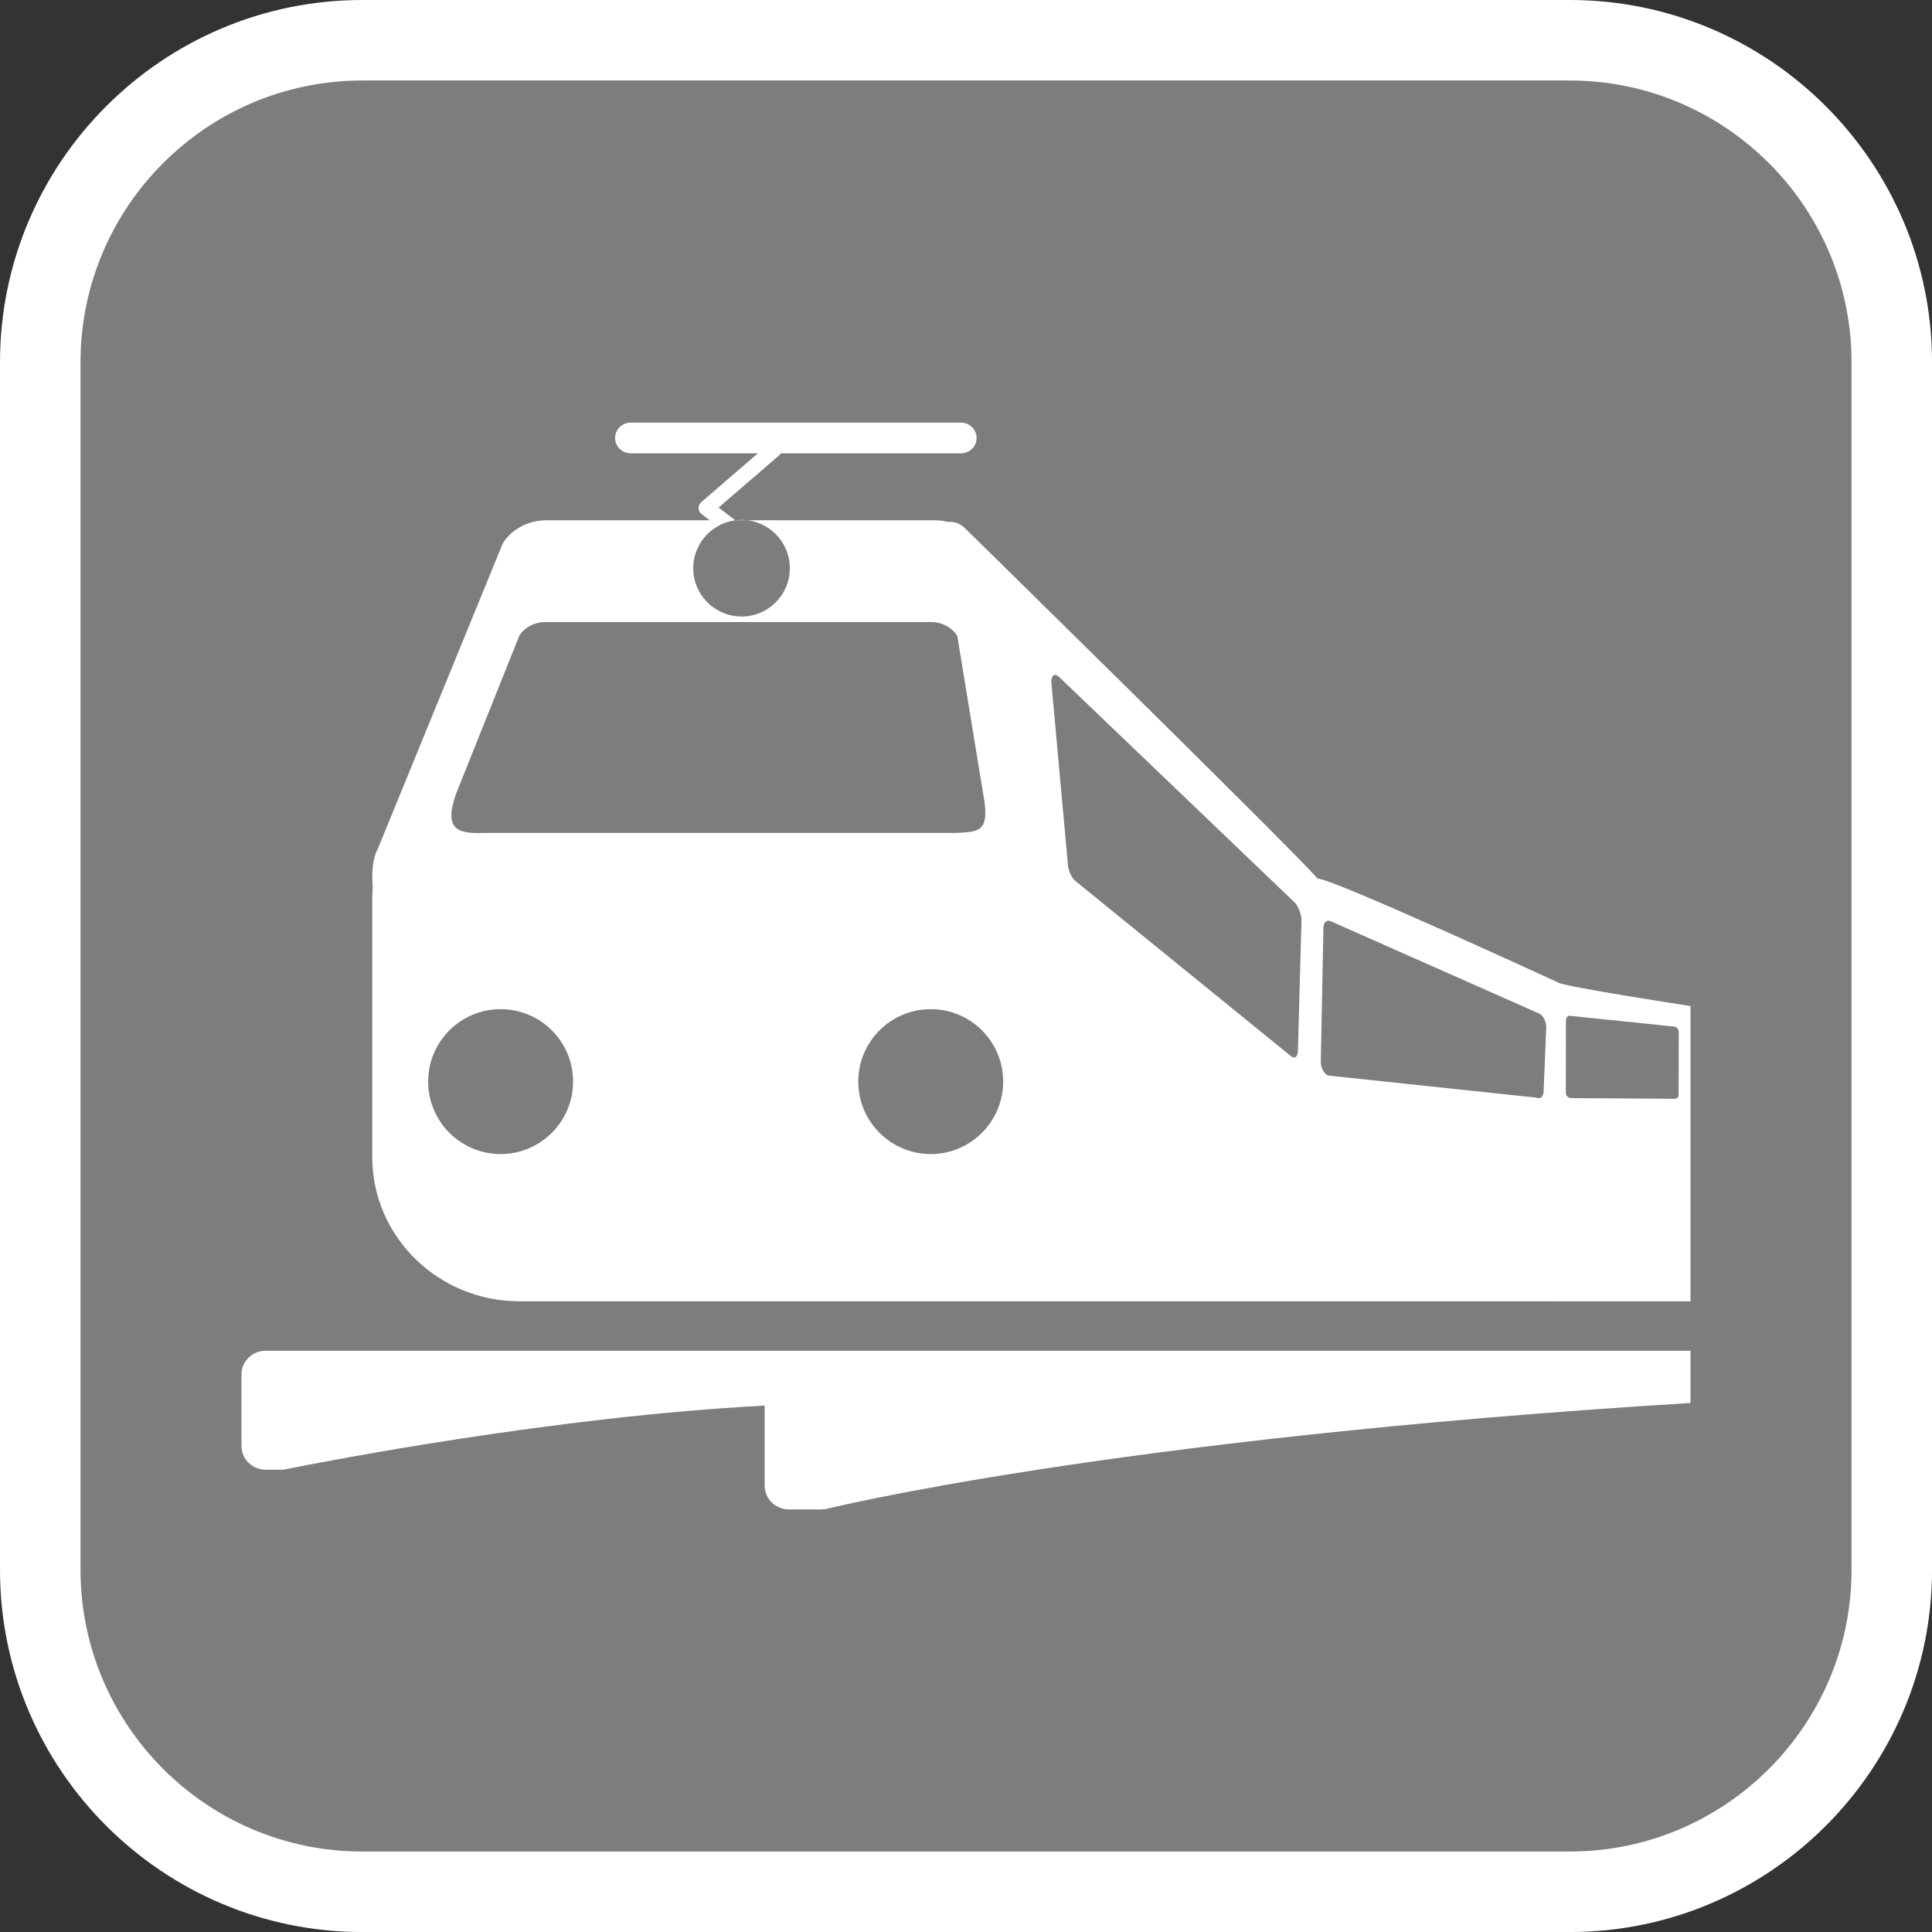
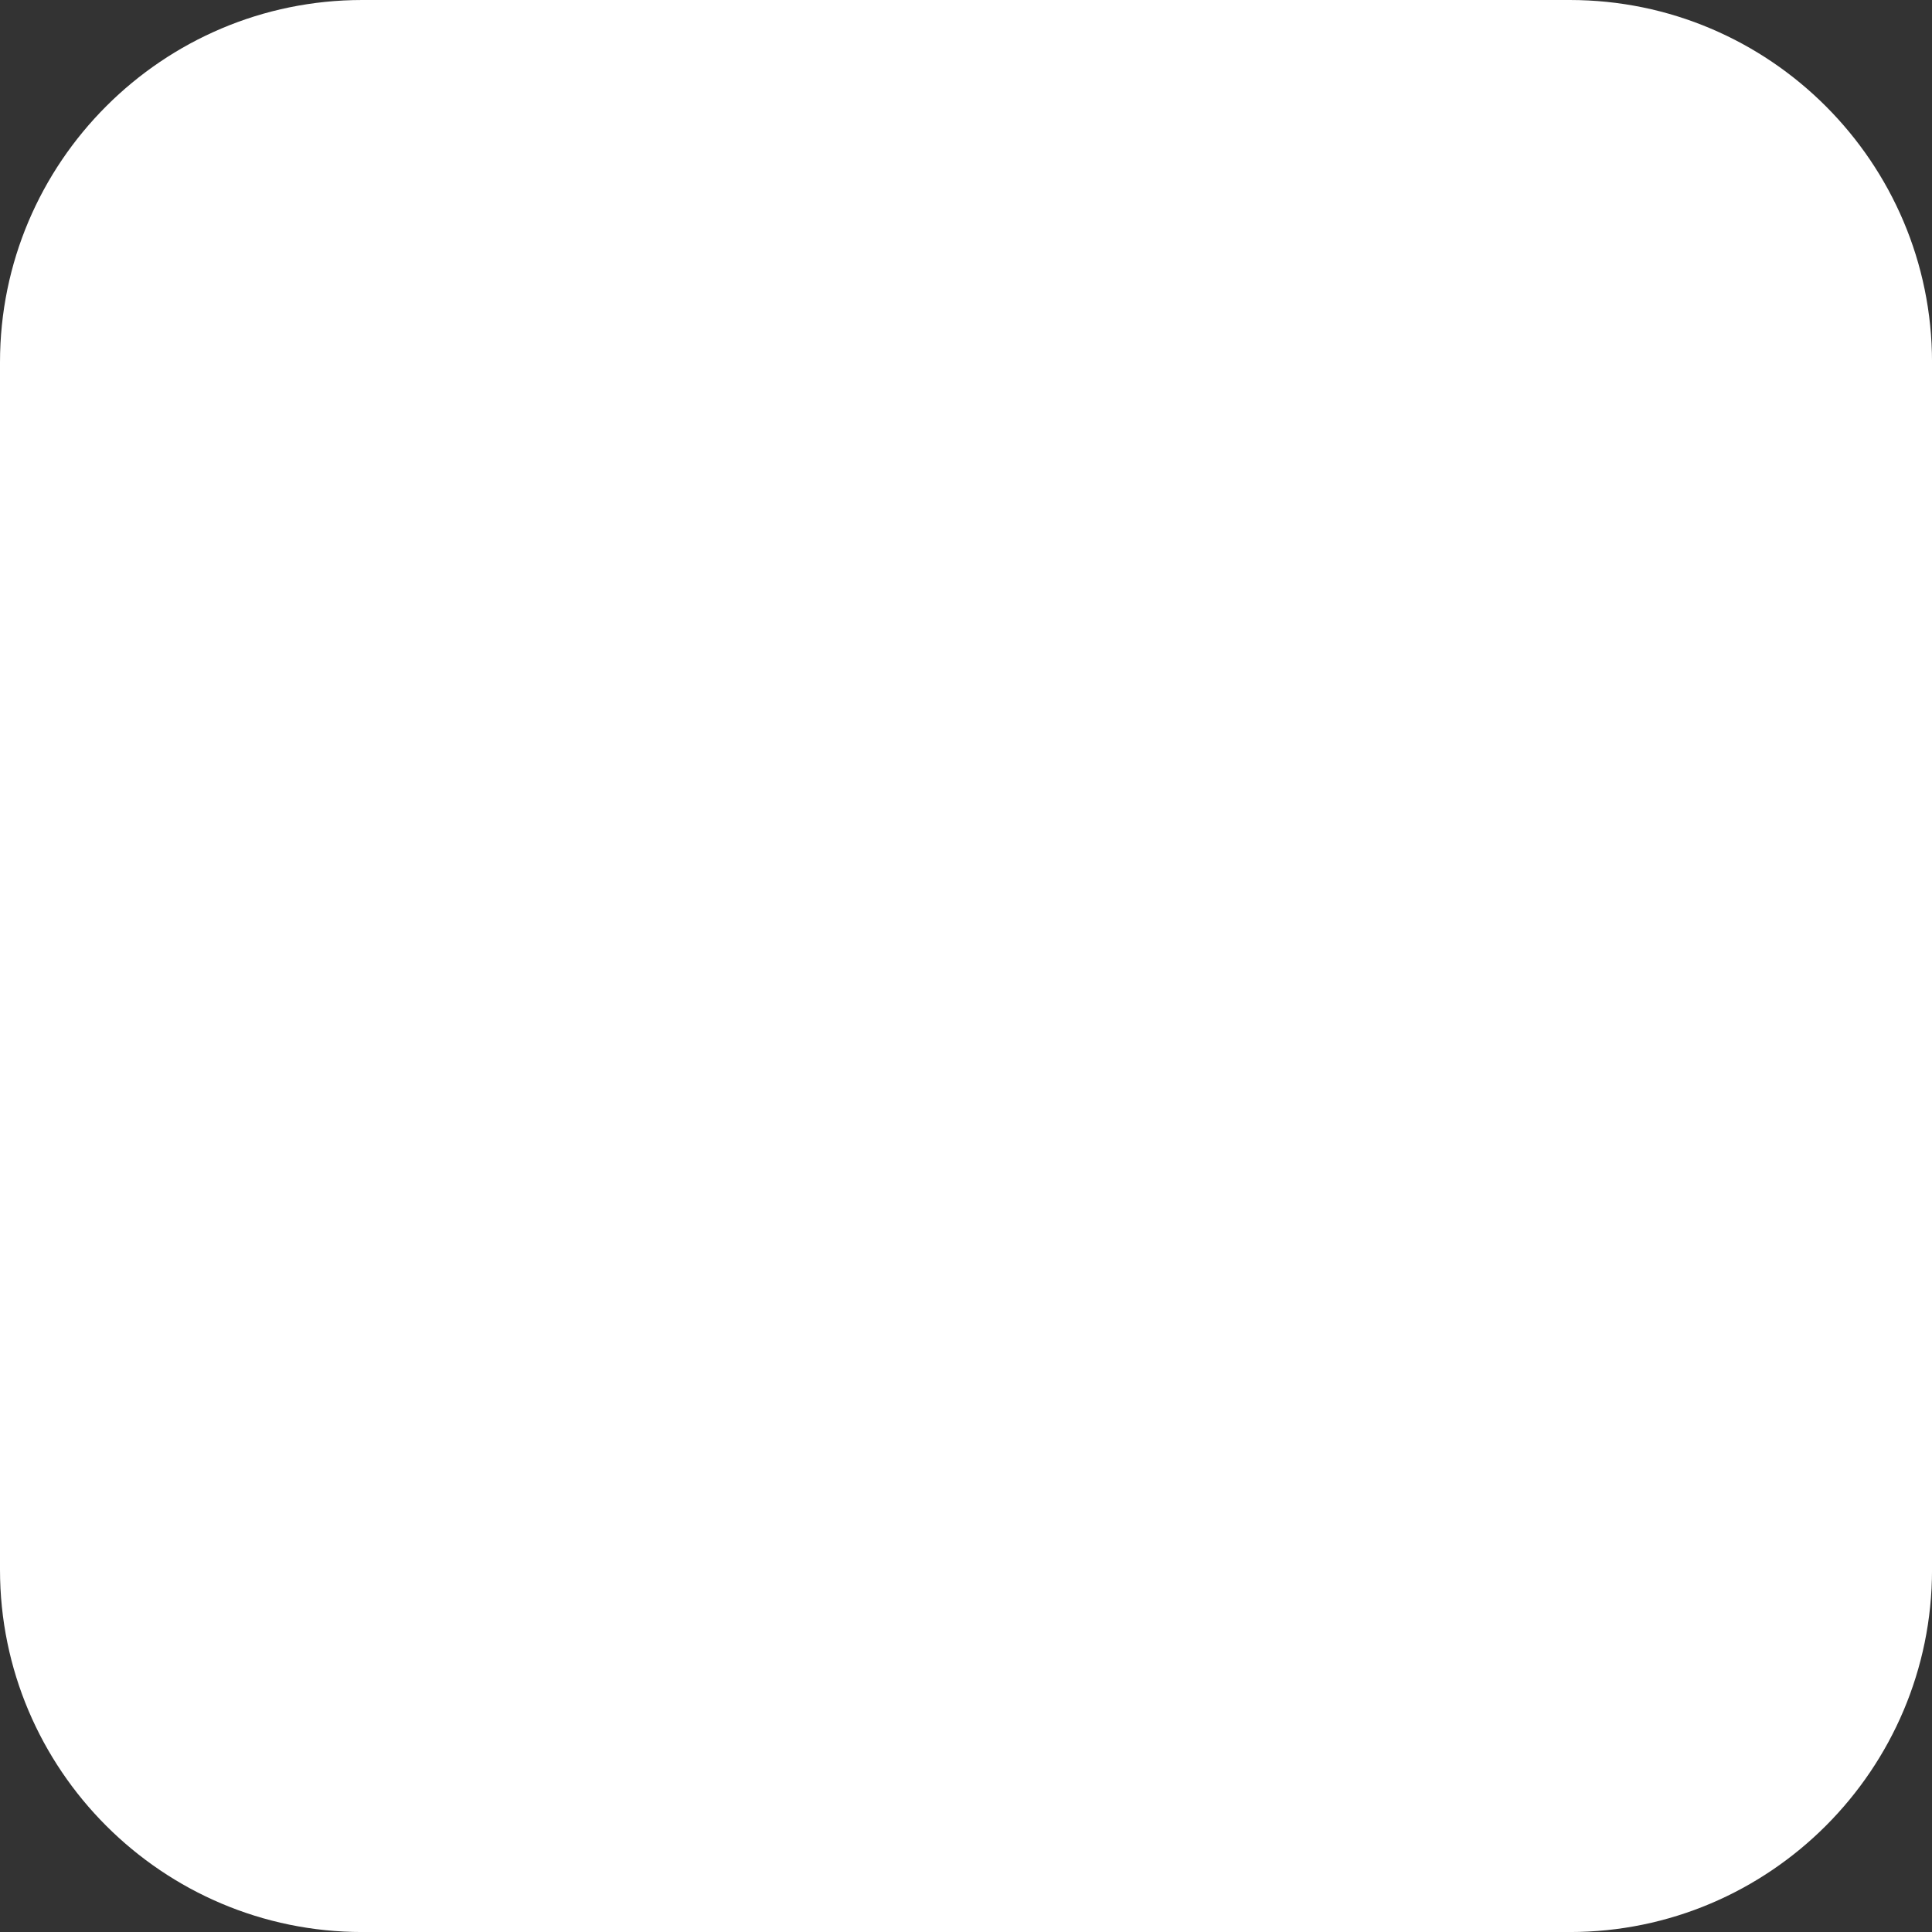
<svg xmlns="http://www.w3.org/2000/svg" version="1.1" id="Calque_1" x="0px" y="0px" width="136.061px" height="136.061px" viewBox="0 0 136.061 136.061" enable-background="new 0 0 136.061 136.061" xml:space="preserve">
  <rect x="0" y="0" width="136.061" height="136.061" fill="#333333" stroke="none" />
  <g>
    <path fill="#FFFFFF" d="M110.551,0H25.512C11.445,0,0,11.445,0,25.512v85.039c0,14.067,11.444,25.512,25.512,25.512h85.039   c14.068,0,25.512-11.443,25.512-25.512V25.512C136.063,11.445,124.619,0,110.551,0z" />
-     <path fill="#7D7D7D" d="M110.551,5.669H25.512c-10.941,0-19.842,8.9-19.842,19.843v85.039c0,10.941,8.9,19.843,19.842,19.843   h85.039c10.941,0,19.843-8.9,19.843-19.843V25.512C130.394,14.571,121.492,5.669,110.551,5.669z" />
  </g>
  <g>
-     <path fill="#FFFFFF" d="M58.048,95.125H19.953v0.012c-0.039-0.003-0.076-0.012-0.114-0.012h-1.134c-0.938,0-1.699,0.75-1.699,1.677   v5.027c0,0.925,0.762,1.675,1.699,1.675h1.134c0.038,0,0.075-0.008,0.114-0.011v0.012c0,0,0.045-0.009,0.113-0.023   c0.078-0.01,0.154-0.024,0.229-0.045c2.507-0.503,18.788-3.679,33.557-4.447v5.635c0,0.926,0.762,1.676,1.7,1.676h2.267   c0.077,0,0.152-0.013,0.229-0.023v0.022c0,0,19.741-4.956,61.006-7.495v-3.678H59.879L58.048,95.125L58.048,95.125z" />
-     <path fill="#FFFFFF" d="M109.72,69.188c0,0-15.895-7.333-16.918-7.309c-2.289-2.564-24.879-24.714-24.879-24.714   c-0.338-0.324-0.764-0.446-1.181-0.412c-0.301-0.072-0.612-0.113-0.931-0.113H51.78l-1.175-0.894l4.262-3.674   c0.049-0.042,0.084-0.096,0.112-0.147h12.702c0.606,0,1.095-0.483,1.095-1.08c0-0.598-0.488-1.082-1.095-1.082H44.416   c-0.606,0-1.097,0.484-1.097,1.082c0,0.597,0.49,1.08,1.097,1.08h8.956l-3.99,3.442c-0.123,0.105-0.193,0.261-0.188,0.423   s0.083,0.313,0.213,0.411l0.576,0.438H38.507c-1.312,0-2.512,0.642-3.107,1.652l-8.804,21.514   c-0.334,0.564-0.444,1.684-0.344,2.682c-0.017,0.235-0.036,0.469-0.036,0.706v18.284c0,5.615,4.646,10.167,10.378,10.167   l82.46,0.001V70.851C119.054,70.851,109.956,69.459,109.72,69.188z M52.223,36.617c1.878,0,3.402,1.522,3.402,3.402   c0,1.877-1.523,3.399-3.402,3.399s-3.401-1.522-3.401-3.399C48.823,38.141,50.344,36.617,52.223,36.617z M32.102,55.938   l4.465-11.153c0.364-0.602,1.077-0.977,1.85-0.977h27.147c0.777,0,1.486,0.375,1.854,0.979l1.828,11.15   c0.479,2.629-0.246,2.629-1.852,2.723H33.954C32.04,58.732,31.313,58.237,32.102,55.938z M35.255,81.275   c-2.814,0-5.102-2.291-5.102-5.105c0-2.817,2.287-5.099,5.102-5.099c2.819,0,5.104,2.28,5.104,5.099   C40.359,78.984,38.074,81.275,35.255,81.275z M65.547,81.275c-2.813,0-5.104-2.291-5.104-5.105c0-2.817,2.291-5.099,5.104-5.099   c2.817,0,5.101,2.28,5.101,5.099C70.648,78.984,68.365,81.275,65.547,81.275z M91.406,73.991c-0.012,0.467-0.254,0.619-0.545,0.343   L75.693,62.008c-0.291-0.277-0.518-0.881-0.506-1.346l-1.151-12.651c0.012-0.465,0.254-0.621,0.545-0.341l16.565,15.856   c0.291,0.275,0.519,0.877,0.51,1.345L91.406,73.991z M108.71,76.842c-0.006,0.391-0.24,0.596-0.521,0.458l-14.676-1.557   c-0.281-0.14-0.502-0.568-0.496-0.959l0.185-9.443c0.006-0.394,0.239-0.6,0.522-0.459l14.674,6.497   c0.281,0.138,0.502,0.566,0.496,0.96L108.71,76.842z M118.216,77.097c0,0.185-0.141,0.313-0.318,0.286l-7.307-0.05   c-0.178-0.026-0.318-0.196-0.318-0.38l0.008-5.127c0-0.183,0.144-0.312,0.318-0.285l7.31,0.756c0.176,0.023,0.317,0.194,0.315,0.38   L118.216,77.097z" />
+     <path fill="#FFFFFF" d="M109.72,69.188c0,0-15.895-7.333-16.918-7.309c-2.289-2.564-24.879-24.714-24.879-24.714   c-0.338-0.324-0.764-0.446-1.181-0.412c-0.301-0.072-0.612-0.113-0.931-0.113H51.78l-1.175-0.894l4.262-3.674   c0.049-0.042,0.084-0.096,0.112-0.147h12.702c0.606,0,1.095-0.483,1.095-1.08c0-0.598-0.488-1.082-1.095-1.082H44.416   c-0.606,0-1.097,0.484-1.097,1.082c0,0.597,0.49,1.08,1.097,1.08h8.956l-3.99,3.442c-0.123,0.105-0.193,0.261-0.188,0.423   s0.083,0.313,0.213,0.411l0.576,0.438H38.507c-1.312,0-2.512,0.642-3.107,1.652l-8.804,21.514   c-0.334,0.564-0.444,1.684-0.344,2.682c-0.017,0.235-0.036,0.469-0.036,0.706v18.284c0,5.615,4.646,10.167,10.378,10.167   l82.46,0.001V70.851C119.054,70.851,109.956,69.459,109.72,69.188z M52.223,36.617c1.878,0,3.402,1.522,3.402,3.402   c0,1.877-1.523,3.399-3.402,3.399s-3.401-1.522-3.401-3.399C48.823,38.141,50.344,36.617,52.223,36.617z M32.102,55.938   l4.465-11.153c0.364-0.602,1.077-0.977,1.85-0.977h27.147c0.777,0,1.486,0.375,1.854,0.979l1.828,11.15   c0.479,2.629-0.246,2.629-1.852,2.723H33.954C32.04,58.732,31.313,58.237,32.102,55.938z M35.255,81.275   c-2.814,0-5.102-2.291-5.102-5.105c0-2.817,2.287-5.099,5.102-5.099c2.819,0,5.104,2.28,5.104,5.099   C40.359,78.984,38.074,81.275,35.255,81.275z M65.547,81.275c-2.813,0-5.104-2.291-5.104-5.105c0-2.817,2.291-5.099,5.104-5.099   c2.817,0,5.101,2.28,5.101,5.099C70.648,78.984,68.365,81.275,65.547,81.275z M91.406,73.991c-0.012,0.467-0.254,0.619-0.545,0.343   L75.693,62.008l-1.151-12.651c0.012-0.465,0.254-0.621,0.545-0.341l16.565,15.856   c0.291,0.275,0.519,0.877,0.51,1.345L91.406,73.991z M108.71,76.842c-0.006,0.391-0.24,0.596-0.521,0.458l-14.676-1.557   c-0.281-0.14-0.502-0.568-0.496-0.959l0.185-9.443c0.006-0.394,0.239-0.6,0.522-0.459l14.674,6.497   c0.281,0.138,0.502,0.566,0.496,0.96L108.71,76.842z M118.216,77.097c0,0.185-0.141,0.313-0.318,0.286l-7.307-0.05   c-0.178-0.026-0.318-0.196-0.318-0.38l0.008-5.127c0-0.183,0.144-0.312,0.318-0.285l7.31,0.756c0.176,0.023,0.317,0.194,0.315,0.38   L118.216,77.097z" />
  </g>
</svg>